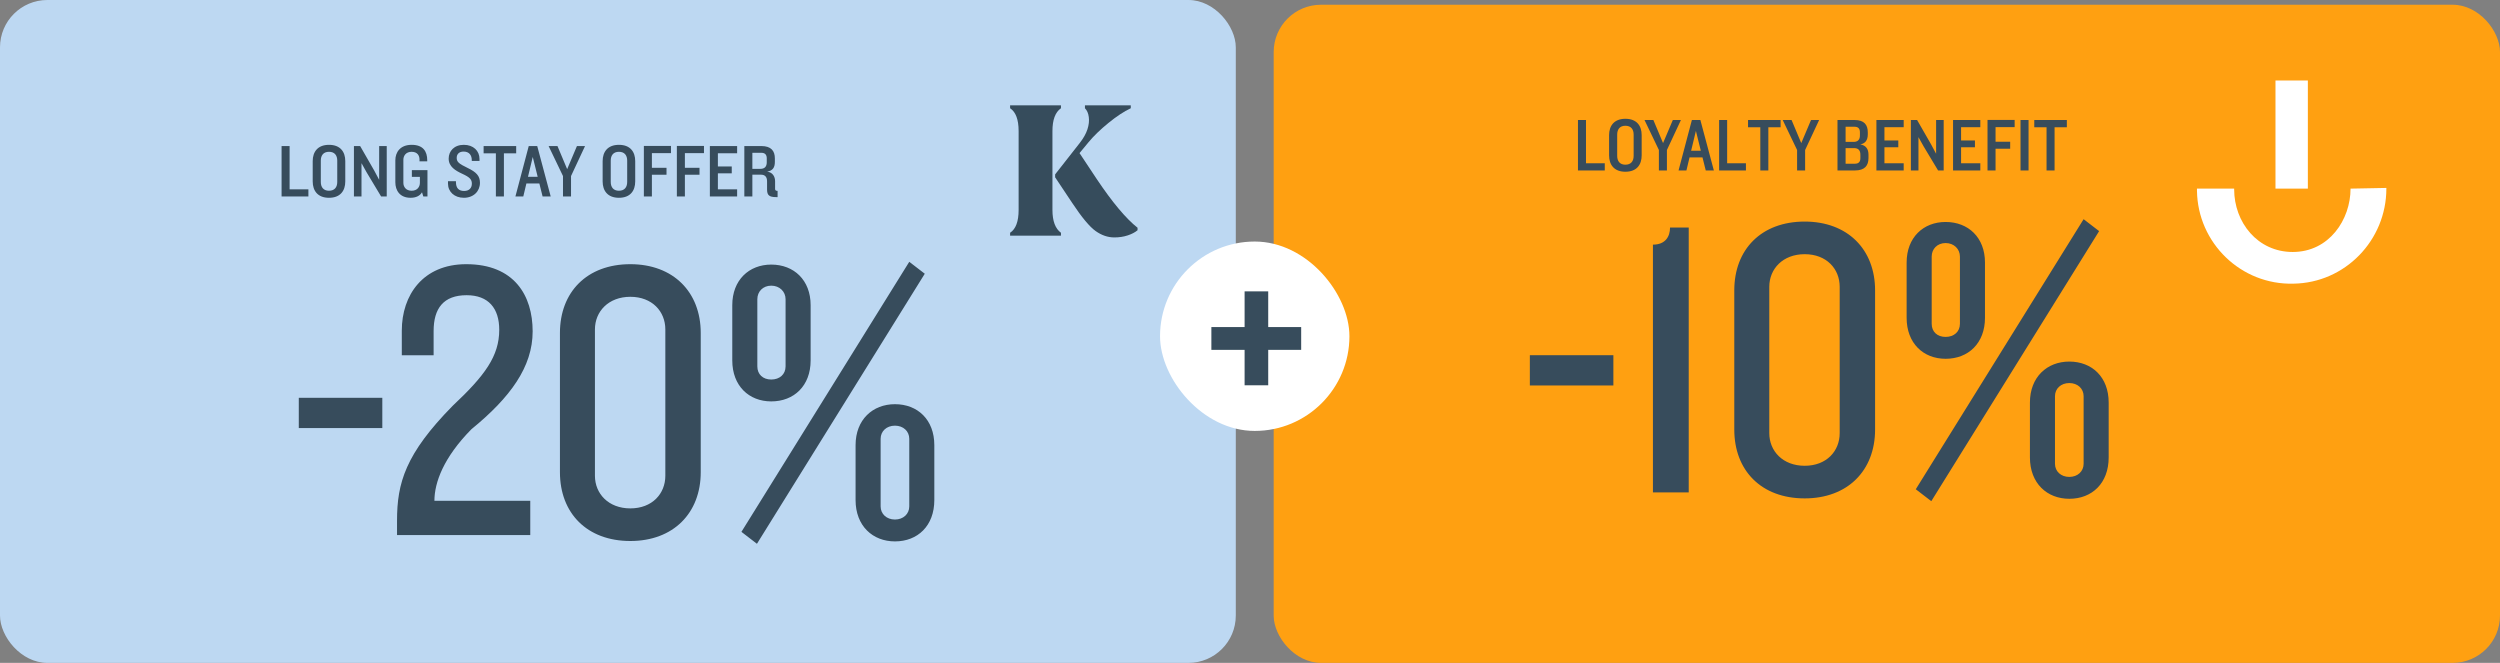
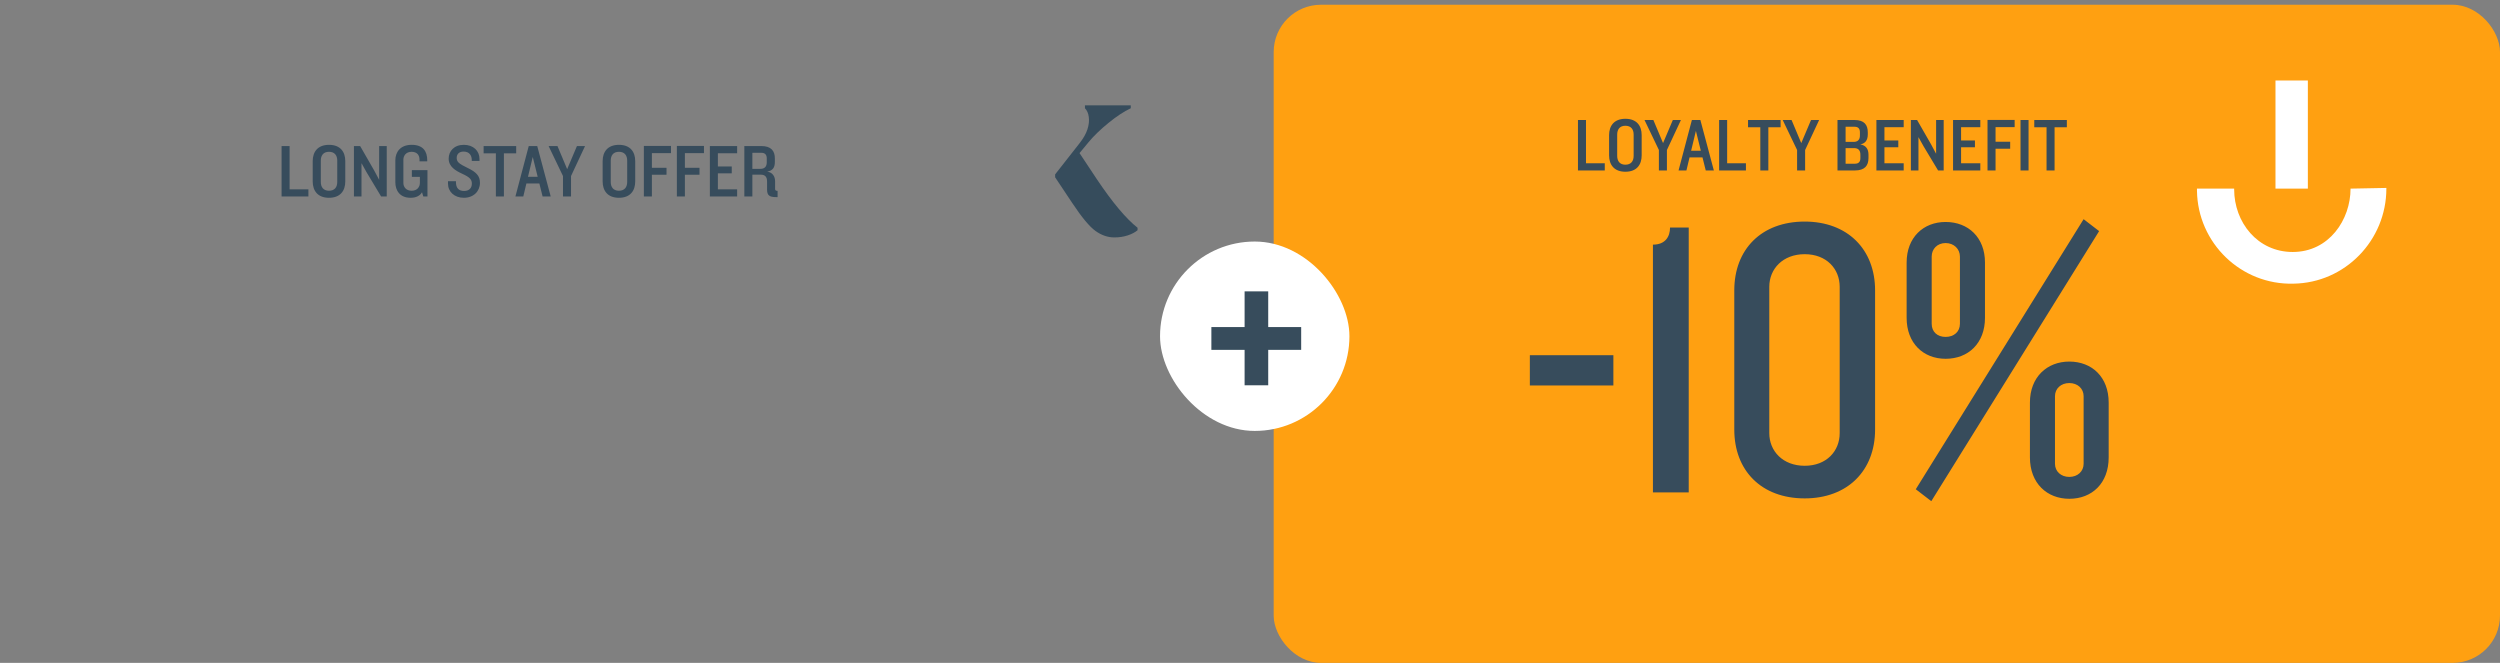
<svg xmlns="http://www.w3.org/2000/svg" width="528" height="140" viewBox="0 0 528 140" fill="none">
  <rect x="0" y="0" width="528" height="140" fill="#808080" stroke="none" />
-   <rect width="261" height="140" rx="10" fill="#BDD8F2" />
  <path d="M65.133 41.5H59.469V30.844H61.165V39.98H65.133V41.5ZM72.923 38.316C72.923 40.284 71.883 41.772 69.483 41.772C67.099 41.772 66.043 40.284 66.043 38.316V34.028C66.043 32.076 67.099 30.588 69.483 30.588C71.883 30.588 72.923 32.076 72.923 34.028V38.316ZM71.227 38.428V33.916C71.227 32.828 70.683 32.06 69.483 32.06C68.299 32.06 67.755 32.828 67.755 33.916V38.428C67.755 39.516 68.299 40.284 69.483 40.284C70.683 40.284 71.227 39.516 71.227 38.428ZM81.678 41.5H80.494L77.438 36.412L76.35 34.46V41.5H74.75V30.844H76.062L79.038 36.028L80.078 37.98V30.844H81.678V41.5ZM90.28 41.5H89.4L89.128 40.604C88.696 41.372 87.832 41.772 86.712 41.772C84.44 41.772 83.496 40.22 83.496 38.492V33.852C83.496 32.124 84.552 30.588 86.936 30.588C89.336 30.588 90.232 31.932 90.232 33.852V34.076H88.6V33.692C88.6 32.844 88.136 32.06 86.936 32.06C85.736 32.06 85.192 32.892 85.192 33.74V38.62C85.192 39.452 85.736 40.284 86.936 40.284C88.136 40.284 88.68 39.452 88.68 38.62V37.356H86.984V35.932H90.28V41.5ZM101.367 38.604C101.367 40.396 100.007 41.772 97.975 41.772C95.959 41.772 94.615 40.492 94.615 38.78V38.268H96.295V38.444C96.295 39.724 96.887 40.332 98.023 40.332C99.095 40.332 99.655 39.692 99.655 38.796C99.655 37.9 99.223 37.436 97.623 36.7C96.199 36.044 94.759 35.196 94.759 33.5C94.759 31.9 95.927 30.588 97.959 30.588C99.975 30.588 101.271 31.852 101.271 33.58V33.996H99.639V33.82C99.639 32.844 99.143 32.012 97.911 32.012C96.935 32.012 96.455 32.588 96.455 33.34C96.455 34.188 96.903 34.572 98.727 35.452C100.599 36.348 101.367 37.148 101.367 38.604ZM109.018 32.38H106.426V41.5H104.73V32.38H102.138V30.844H109.018V32.38ZM116.31 41.5H114.598L113.91 38.748H111.174L110.518 41.5H108.854L111.67 30.844H113.462L116.31 41.5ZM113.558 37.34L112.518 33.148L111.51 37.34H113.558ZM123.561 30.844L120.601 37.18V41.5H118.905V37.18L115.865 30.844H117.737L119.785 35.724L121.849 30.844H123.561ZM134.157 38.316C134.157 40.284 133.117 41.772 130.717 41.772C128.333 41.772 127.277 40.284 127.277 38.316V34.028C127.277 32.076 128.333 30.588 130.717 30.588C133.117 30.588 134.157 32.076 134.157 34.028V38.316ZM132.461 38.428V33.916C132.461 32.828 131.917 32.06 130.717 32.06C129.533 32.06 128.989 32.828 128.989 33.916V38.428C128.989 39.516 129.533 40.284 130.717 40.284C131.917 40.284 132.461 39.516 132.461 38.428ZM141.712 32.348H137.68V35.436H140.768V36.908H137.68V41.5H135.984V30.828H141.712V32.348ZM148.681 32.348H144.649V35.436H147.737V36.908H144.649V41.5H142.953V30.828H148.681V32.348ZM155.682 41.5H149.922V30.844H155.682V32.364H151.618V35.164H154.546V36.604H151.618V39.98H155.682V41.5ZM164.227 41.628H163.891C162.483 41.628 162.003 41.244 162.003 40.028V38.284C162.003 37.452 161.635 36.892 160.723 36.892H158.899V41.5H157.203V30.844H160.787C162.883 30.844 163.651 31.884 163.651 33.468V34.188C163.651 35.372 163.219 36.044 162.019 36.252C163.203 36.38 163.699 37.34 163.699 38.268V39.9C163.699 40.188 163.859 40.316 164.227 40.316V41.628ZM161.939 34.284V33.452C161.939 32.78 161.667 32.268 160.787 32.268H158.899V35.66H160.611C161.475 35.66 161.939 35.196 161.939 34.284Z" fill="#374C5C" />
  <path d="M240.25 48.626V48.099C237.801 46.163 234.927 42.735 231.629 37.809L227.996 32.335L229.919 30.009C231.006 28.702 232.402 27.354 234.106 25.965C235.81 24.576 237.376 23.543 238.82 22.859V22.25H229.139V22.859C229.576 23.297 229.85 23.913 229.953 24.72C230.062 25.52 229.966 26.389 229.665 27.313C229.364 28.237 228.824 29.208 228.03 30.214L222.844 36.83V37.446L226.436 42.838C228.475 45.917 230.131 47.901 231.396 48.797C232.662 49.694 233.976 50.145 235.337 50.145C236.371 50.145 237.315 50.001 238.177 49.714C239.046 49.427 239.73 49.064 240.25 48.626Z" fill="#364C5C" />
-   <path d="M222.276 27.676C222.276 25.308 222.871 23.701 224.075 22.859V22.25H213.333V22.859C214.531 23.646 215.133 25.254 215.133 27.676V44.343C215.133 46.765 214.538 48.373 213.333 49.16V49.776H224.075V49.16C222.878 48.291 222.276 46.683 222.276 44.343V27.676Z" fill="#364C5C" />
-   <path d="M80.744 90.404H63.104V84.02H80.744V90.404ZM112.496 69.992C112.496 77.468 107.792 83.936 99.56 90.656C93.68 96.62 91.748 101.912 91.748 105.776H111.992V113H83.852V109.976C83.852 101.996 85.616 95.864 95.612 85.7C102.416 79.316 105.44 75.2 105.44 69.656C105.44 65.12 103.172 62.348 98.552 62.348C93.68 62.348 91.58 65.12 91.58 69.908V75.032H84.86V69.824C84.86 62.348 89.312 55.796 98.468 55.796C108.632 55.796 112.496 62.432 112.496 69.992ZM147.995 99.728C147.995 108.38 142.199 114.26 133.127 114.26C123.971 114.26 118.259 108.38 118.259 99.728V70.328C118.259 61.676 123.971 55.796 133.127 55.796C142.199 55.796 147.995 61.676 147.995 70.328V99.728ZM140.519 100.484V69.572C140.519 65.792 137.747 62.684 133.127 62.684C128.507 62.684 125.651 65.792 125.651 69.572V100.484C125.651 104.264 128.507 107.372 133.127 107.372C137.747 107.372 140.519 104.264 140.519 100.484ZM197.329 105.608C197.329 111.068 193.801 114.344 189.013 114.344C184.309 114.344 180.697 111.068 180.697 105.608V94.016C180.697 88.64 184.309 85.364 189.013 85.364C193.801 85.364 197.329 88.64 197.329 94.016V105.608ZM192.037 106.952V92.672C192.037 91.076 190.777 89.9 189.013 89.9C187.249 89.9 185.989 91.076 185.989 92.672V106.952C185.989 108.548 187.249 109.724 189.013 109.724C190.777 109.724 192.037 108.548 192.037 106.952ZM195.313 57.812L159.865 114.848L156.589 112.328L192.037 55.292L195.313 57.812ZM171.205 76.124C171.205 81.5 167.677 84.776 162.889 84.776C158.185 84.776 154.657 81.5 154.657 76.124V64.448C154.657 59.156 158.185 55.88 162.889 55.88C167.677 55.88 171.205 59.156 171.205 64.448V76.124ZM165.913 77.384V63.188C165.913 61.592 164.653 60.332 162.889 60.332C161.125 60.332 159.949 61.592 159.949 63.188V77.384C159.949 79.064 161.125 80.156 162.889 80.156C164.653 80.156 165.913 79.064 165.913 77.384Z" fill="#374C5C" />
  <rect x="269" y="1" width="259" height="139" rx="10" fill="#FFA011" />
  <path d="M338.929 36H333.265V25.344H334.961V34.48H338.929V36ZM346.72 32.816C346.72 34.784 345.68 36.272 343.28 36.272C340.896 36.272 339.84 34.784 339.84 32.816V28.528C339.84 26.576 340.896 25.088 343.28 25.088C345.68 25.088 346.72 26.576 346.72 28.528V32.816ZM345.024 32.928V28.416C345.024 27.328 344.48 26.56 343.28 26.56C342.096 26.56 341.552 27.328 341.552 28.416V32.928C341.552 34.016 342.096 34.784 343.28 34.784C344.48 34.784 345.024 34.016 345.024 32.928ZM355.014 25.344L352.054 31.68V36H350.358V31.68L347.318 25.344H349.19L351.238 30.224L353.302 25.344H355.014ZM361.966 36H360.254L359.566 33.248H356.83L356.174 36H354.51L357.326 25.344H359.118L361.966 36ZM359.214 31.84L358.174 27.648L357.166 31.84H359.214ZM368.742 36H363.078V25.344H364.774V34.48H368.742V36ZM376.065 26.88H373.473V36H371.777V26.88H369.185V25.344H376.065V26.88ZM384.202 25.344L381.242 31.68V36H379.546V31.68L376.506 25.344H378.378L380.426 30.224L382.49 25.344H384.202ZM394.622 33.376C394.622 34.96 393.854 36 391.758 36H388.078V25.344H391.662C393.758 25.344 394.478 26.384 394.478 27.968V28.368C394.478 29.632 393.934 30.304 392.894 30.496C394.094 30.704 394.622 31.488 394.622 32.656V33.376ZM392.814 28.608V27.952C392.814 27.28 392.558 26.768 391.678 26.768H389.79V29.968H391.486C392.366 29.968 392.814 29.504 392.814 28.608ZM392.91 33.408V32.656C392.91 31.744 392.462 31.28 391.582 31.28H389.79V34.576H391.774C392.638 34.576 392.91 34.064 392.91 33.408ZM402.057 36H396.297V25.344H402.057V26.864H397.993V29.664H400.921V31.104H397.993V34.48H402.057V36ZM410.506 36H409.322L406.266 30.912L405.178 28.96V36H403.578V25.344H404.89L407.866 30.528L408.906 32.48V25.344H410.506V36ZM418.244 36H412.484V25.344H418.244V26.864H414.18V29.664H417.108V31.104H414.18V34.48H418.244V36ZM425.493 26.848H421.461V29.936H424.549V31.408H421.461V36H419.765V25.328H425.493V26.848ZM428.43 36H426.734V25.344H428.43V36ZM436.518 26.88H433.926V36H432.23V26.88H429.638V25.344H436.518V26.88Z" fill="#374C5C" />
  <path d="M340.744 81.404H323.104V75.02H340.744V81.404ZM356.659 104H349.099V51.668C351.787 51.668 352.711 49.904 352.711 48.056H356.659V104ZM396.018 90.728C396.018 99.38 390.222 105.26 381.15 105.26C371.994 105.26 366.282 99.38 366.282 90.728V61.328C366.282 52.676 371.994 46.796 381.15 46.796C390.222 46.796 396.018 52.676 396.018 61.328V90.728ZM388.542 91.484V60.572C388.542 56.792 385.77 53.684 381.15 53.684C376.53 53.684 373.674 56.792 373.674 60.572V91.484C373.674 95.264 376.53 98.372 381.15 98.372C385.77 98.372 388.542 95.264 388.542 91.484ZM445.352 96.608C445.352 102.068 441.824 105.344 437.036 105.344C432.332 105.344 428.72 102.068 428.72 96.608V85.016C428.72 79.64 432.332 76.364 437.036 76.364C441.824 76.364 445.352 79.64 445.352 85.016V96.608ZM440.06 97.952V83.672C440.06 82.076 438.8 80.9 437.036 80.9C435.272 80.9 434.012 82.076 434.012 83.672V97.952C434.012 99.548 435.272 100.724 437.036 100.724C438.8 100.724 440.06 99.548 440.06 97.952ZM443.336 48.812L407.888 105.848L404.612 103.328L440.06 46.292L443.336 48.812ZM419.228 67.124C419.228 72.5 415.7 75.776 410.912 75.776C406.208 75.776 402.68 72.5 402.68 67.124V55.448C402.68 50.156 406.208 46.88 410.912 46.88C415.7 46.88 419.228 50.156 419.228 55.448V67.124ZM413.936 68.384V54.188C413.936 52.592 412.676 51.332 410.912 51.332C409.148 51.332 407.972 52.592 407.972 54.188V68.384C407.972 70.064 409.148 71.156 410.912 71.156C412.676 71.156 413.936 70.064 413.936 68.384Z" fill="#374C5C" />
  <path d="M487.418 17H480.582V39.836H487.418V17Z" fill="white" />
  <path d="M496.436 39.837C496.436 46.382 491.927 53.219 484.218 53.219C476.8 53.219 471.855 46.964 471.855 39.982V39.837H464C464 39.982 464 40.128 464 40.273C464.145 51.328 473.309 60.2 484.364 59.91C495.273 59.764 504 50.746 504 39.837C504 39.837 504 39.837 504 39.691L496.436 39.837Z" fill="white" />
  <rect x="245" y="51.012" width="40" height="40" rx="20" fill="white" />
  <path d="M274.808 73.89H267.848V81.372H262.86V73.89H255.842V69.076H262.86V61.536H267.848V69.076H274.808V73.89Z" fill="#374C5C" />
</svg>